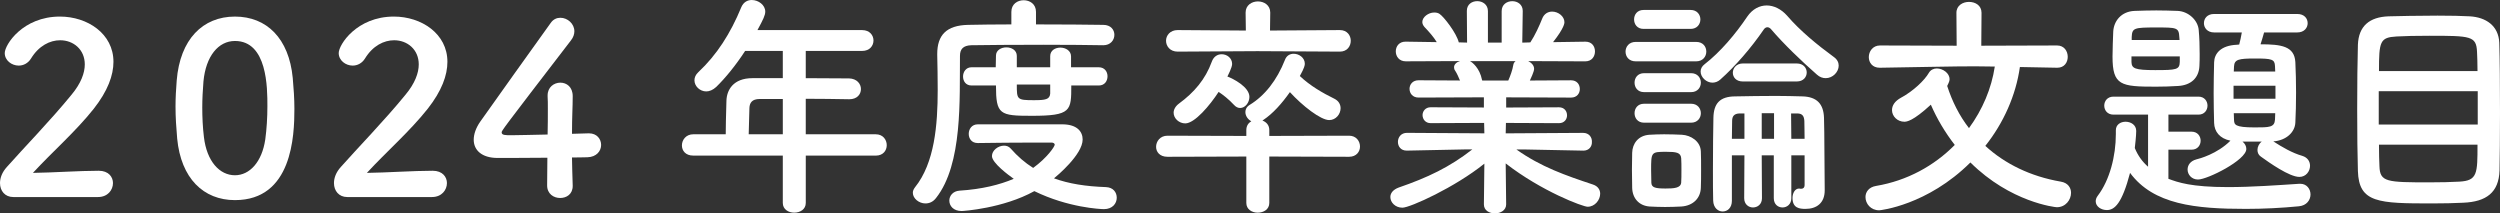
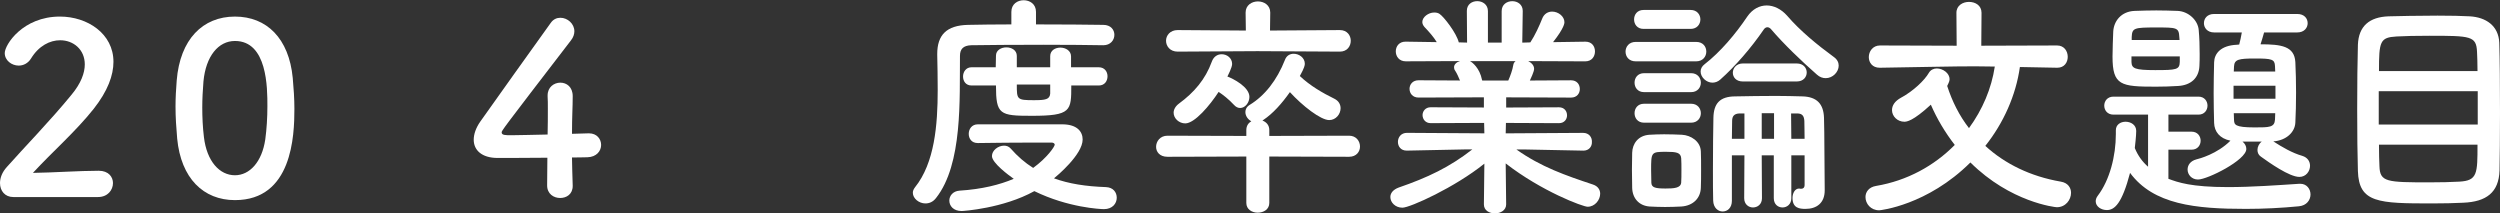
<svg xmlns="http://www.w3.org/2000/svg" id="_レイヤー_2" data-name="レイヤー 2" viewBox="0 0 379.977 32.432">
  <rect x="0" y="0" width="379.977" height="32.432" fill="#333333" stroke="none" />
  <defs>
    <style>
      .cls-1 {
        fill: #fff;
      }
    </style>
  </defs>
  <g id="_レイヤー_1-2" data-name="レイヤー 1">
    <g>
-       <path class="cls-1" d="M2.016,29.948c-1.26,0-2.016-.936-2.016-2.124,0-.791.324-1.655,1.044-2.447,2.483-2.808,6.659-7.091,9.827-10.979,1.439-1.728,2.016-3.312,2.016-4.607,0-2.268-1.728-3.672-3.743-3.672-1.548,0-3.24.828-4.428,2.771-.468.756-1.188,1.08-1.872,1.08-1.08,0-2.124-.792-2.124-1.907,0-1.26,2.736-5.544,8.388-5.544,4.175,0,8.135,2.592,8.135,6.875,0,2.052-.864,4.428-2.987,7.128-2.736,3.455-6.264,6.515-9.251,9.754,2.987-.035,7.055-.323,10.007-.323,1.476,0,2.159.936,2.159,1.871,0,1.044-.792,2.124-2.268,2.124H2.016Z" />
+       <path class="cls-1" d="M2.016,29.948c-1.26,0-2.016-.936-2.016-2.124,0-.791.324-1.655,1.044-2.447,2.483-2.808,6.659-7.091,9.827-10.979,1.439-1.728,2.016-3.312,2.016-4.607,0-2.268-1.728-3.672-3.743-3.672-1.548,0-3.24.828-4.428,2.771-.468.756-1.188,1.08-1.872,1.08-1.08,0-2.124-.792-2.124-1.907,0-1.26,2.736-5.544,8.388-5.544,4.175,0,8.135,2.592,8.135,6.875,0,2.052-.864,4.428-2.987,7.128-2.736,3.455-6.264,6.515-9.251,9.754,2.987-.035,7.055-.323,10.007-.323,1.476,0,2.159.936,2.159,1.871,0,1.044-.792,2.124-2.268,2.124H2.016" />
      <path class="cls-1" d="M26.929,21.058c-.145-1.656-.252-3.239-.252-4.859,0-1.296.071-2.592.18-3.96.504-6.263,3.959-9.719,8.854-9.719,4.823,0,8.207,3.312,8.783,9.323.144,1.584.252,3.168.252,4.715,0,4.068-.324,13.858-9.035,13.858-4.787,0-8.207-3.312-8.782-9.358ZM40.318,21.201c.216-1.583.324-3.348.324-5.075,0-2.771,0-9.898-4.932-9.898-2.52,0-4.427,2.304-4.787,6.155-.108,1.332-.18,2.663-.18,3.959,0,1.512.071,3.024.252,4.5.432,3.671,2.375,5.795,4.715,5.795,2.232,0,4.104-2.016,4.607-5.436Z" />
-       <path class="cls-1" d="M52.776,29.948c-1.26,0-2.016-.936-2.016-2.124,0-.791.324-1.655,1.044-2.447,2.484-2.808,6.659-7.091,9.827-10.979,1.439-1.728,2.016-3.312,2.016-4.607,0-2.268-1.728-3.672-3.743-3.672-1.548,0-3.24.828-4.428,2.771-.468.756-1.188,1.08-1.872,1.08-1.08,0-2.123-.792-2.123-1.907,0-1.26,2.735-5.544,8.387-5.544,4.175,0,8.135,2.592,8.135,6.875,0,2.052-.864,4.428-2.987,7.128-2.736,3.455-6.264,6.515-9.251,9.754,2.987-.035,7.055-.323,10.007-.323,1.476,0,2.159.936,2.159,1.871,0,1.044-.792,2.124-2.268,2.124h-12.887Z" />
      <path class="cls-1" d="M87.047,28.185v.072c0,1.26-.936,1.836-1.908,1.836s-1.979-.612-1.979-1.908c0-1.26.036-2.735.036-4.211-3.491.035-7.199.035-7.559.035-2.412,0-3.636-1.188-3.636-2.771,0-.828.323-1.8,1.008-2.771,2.159-3.06,8.099-11.375,10.69-14.974.396-.576.936-.792,1.476-.792,1.08,0,2.124.899,2.124,2.052,0,.432-.144.899-.504,1.367-10.547,13.715-10.547,13.751-10.547,14.003,0,.432.576.432,1.476.432,1.225,0,3.384-.072,5.508-.108.036-1.439.036-2.808.036-3.888,0-.791,0-1.439-.036-1.907v-.145c0-1.26.972-1.943,1.943-1.943.937,0,1.872.648,1.872,2.052,0,1.691-.108,3.06-.108,5.724,1.332-.036,2.304-.072,2.484-.072h.107c1.188,0,1.836.864,1.836,1.764s-.684,1.836-2.088,1.872c-.432,0-1.296.036-2.34.036,0,1.188.072,2.627.108,4.247Z" />
-       <path class="cls-1" d="M122.47,23.649v7.199c0,.972-.863,1.476-1.764,1.476-.864,0-1.728-.504-1.728-1.476v-7.199h-13.606c-1.188,0-1.728-.756-1.728-1.548,0-.828.611-1.692,1.728-1.692h4.932c0-1.188.036-2.52.107-5.075.036-1.619,1.008-3.455,3.96-3.455h4.607v-4.14h-5.724c-1.403,2.159-2.987,4.104-4.392,5.472-.504.468-1.044.684-1.512.684-.972,0-1.8-.792-1.8-1.692,0-.432.181-.863.612-1.26,2.771-2.591,4.859-5.831,6.515-9.862.324-.756.937-1.08,1.584-1.08,1.008,0,2.052.756,2.052,1.764,0,.54-.288,1.152-1.188,2.808h15.91c1.151,0,1.728.792,1.728,1.584s-.576,1.584-1.728,1.584h-8.567v4.14c2.196,0,4.428.036,6.587.036,1.188.035,1.8.827,1.8,1.619s-.575,1.548-1.764,1.548h-.036c-2.087-.036-4.391-.071-6.587-.071v5.398h10.655c1.079,0,1.655.828,1.655,1.656,0,.792-.54,1.584-1.655,1.584h-10.655ZM118.979,15.046h-3.492c-1.224,0-1.548.612-1.583,1.368-.036,1.116-.072,2.664-.108,3.995h5.184v-5.363Z" />
      <path class="cls-1" d="M167.648,6.875c-1.943-.036-5.435-.071-8.999-.071-4.355,0-8.854.035-11.015.071-1.26.036-1.728.612-1.728,1.62-.072,6.516.433,16.45-3.636,21.598-.468.611-1.044.827-1.619.827-.972,0-1.908-.756-1.908-1.619,0-.288.108-.54.324-.828,2.987-3.708,3.455-9.503,3.455-14.794,0-1.908-.035-3.708-.071-5.363v-.108c0-2.88,1.403-4.355,4.679-4.428,1.765-.035,4.068-.071,6.588-.071v-1.908c0-1.188.936-1.764,1.871-1.764s1.872.576,1.872,1.764v1.908c4.031,0,7.991.036,10.223.071,1.152,0,1.692.756,1.692,1.512,0,.792-.576,1.584-1.692,1.584h-.036ZM148.607,21.741c-.937,0-1.368-.684-1.368-1.403s.468-1.44,1.368-1.44h12.958c2.16.036,2.987,1.116,2.987,2.304,0,2.304-3.959,5.58-4.355,5.903,2.269.828,4.824,1.224,7.884,1.332,1.115.036,1.655.792,1.655,1.62,0,.863-.647,1.728-1.943,1.728-.504,0-5.436-.216-10.583-2.735-4.751,2.627-10.799,3.023-11.051,3.023-1.26,0-1.871-.792-1.871-1.584,0-.72.539-1.439,1.547-1.512,3.42-.216,6.12-.9,8.243-1.8-.72-.504-3.312-2.412-3.312-3.456,0-.863.937-1.583,1.836-1.583.36,0,.72.107,1.008.432,1.044,1.188,2.16,2.16,3.42,2.951,2.123-1.547,3.275-3.239,3.275-3.527,0-.216-.252-.324-.468-.324h-2.7c-2.699,0-5.903.036-8.494.072h-.036ZM162.825,12.994c0,3.852,0,4.607-6.011,4.607-4.859,0-5.436-.18-5.436-4.607h-3.708c-.899,0-1.296-.684-1.296-1.367s.433-1.404,1.296-1.404h3.672c0-.684.036-1.26.036-1.764,0-.828.792-1.26,1.584-1.26s1.583.432,1.583,1.296v1.728h5.076v-1.691c0-.864.756-1.296,1.548-1.296s1.619.468,1.619,1.332v1.655h4.212c.899,0,1.332.685,1.332,1.368,0,.72-.433,1.403-1.332,1.403h-4.176ZM159.622,12.851h-5.076c0,2.268,0,2.376,2.592,2.376,1.764,0,2.412-.108,2.484-1.008v-1.368Z" />
      <path class="cls-1" d="M192.922,23.793v7.056c0,.972-.863,1.476-1.764,1.476-.864,0-1.728-.504-1.728-1.476v-7.056l-11.986.036c-1.188,0-1.729-.756-1.729-1.512,0-.828.612-1.691,1.729-1.691l11.986.035v-.899c0-.648.324-1.08.756-1.332-.54-.288-.9-.828-.9-1.403,0-.396.181-.792.648-1.08,2.304-1.404,4.14-3.744,5.363-6.839.252-.685.792-.937,1.332-.937.827,0,1.691.612,1.691,1.512,0,.216-.036.576-.756,1.872,1.548,1.476,3.491,2.592,5.256,3.456.647.323.936.863.936,1.439,0,.899-.72,1.8-1.728,1.8-1.296,0-4.068-2.16-5.976-4.248-1.224,1.729-2.556,3.24-4.067,4.248l-.108.072c.576.216,1.044.684,1.044,1.439v.899l12.131-.035c1.08,0,1.655.827,1.655,1.655,0,.756-.54,1.548-1.655,1.548l-12.131-.036ZM191.122,7.775l-12.13.071c-1.152,0-1.765-.827-1.765-1.655,0-.792.612-1.62,1.765-1.62l10.366.072-.036-2.699v-.036c0-1.116.937-1.692,1.872-1.692s1.872.576,1.872,1.692v.036l-.036,2.699,10.618-.072c1.116,0,1.656.828,1.656,1.62,0,.828-.54,1.655-1.656,1.655l-12.526-.071ZM180.144,18.754c-.936,0-1.764-.756-1.764-1.62,0-.468.252-.972.828-1.403,2.304-1.692,3.995-3.672,4.967-6.336.288-.827.9-1.151,1.512-1.151.792,0,1.584.576,1.584,1.476,0,.54-.647,1.764-.72,1.908.864.323,3.348,1.584,3.348,3.096,0,.863-.647,1.691-1.404,1.691-.323,0-.647-.144-.936-.468-.792-.864-1.728-1.584-2.34-1.979-1.332,2.052-3.636,4.787-5.075,4.787Z" />
      <path class="cls-1" d="M240.62,22.894l-9.07-.181h-1.08c3.744,2.664,7.523,3.96,11.627,5.328.792.252,1.115.827,1.115,1.403,0,.936-.792,1.979-1.907,1.979-.72,0-6.983-2.339-12.455-6.587l.072,6.191v.036c0,.899-.863,1.367-1.691,1.367-.864,0-1.692-.432-1.692-1.367v-.036l.072-6.155c-4.463,3.6-11.303,6.695-12.454,6.695-1.08,0-1.836-.792-1.836-1.62,0-.576.396-1.115,1.26-1.439,4.392-1.512,7.739-3.096,11.194-5.796h-1.188l-8.747.181h-.036c-.899,0-1.332-.648-1.332-1.332s.469-1.368,1.368-1.368l11.771.072-.036-1.584-8.135.036c-.792,0-1.224-.612-1.224-1.224,0-.576.432-1.188,1.224-1.188l8.099.036v-1.548l-9.935.036c-.899,0-1.367-.647-1.367-1.332,0-.647.468-1.296,1.367-1.296l6.3.036c-.217-.54-.469-1.079-.721-1.476-.144-.18-.18-.359-.18-.54,0-.432.396-.792.9-.936l-8.243.036c-1.008,0-1.512-.756-1.512-1.512s.504-1.477,1.476-1.477h.036l4.715.072c-.504-.828-1.188-1.584-1.871-2.304-.216-.252-.324-.504-.324-.756,0-.756.936-1.439,1.8-1.439.288,0,.576.036.828.216.647.432,2.556,2.88,2.915,4.319l1.26.036-.035-4.787v-.036c0-1.008.791-1.477,1.583-1.477s1.62.504,1.62,1.513v4.787h2.088V1.692c0-1.009.792-1.513,1.62-1.513.791,0,1.583.504,1.583,1.477v.036l-.071,4.787,1.224-.036c.72-1.08,1.367-2.52,1.8-3.6.288-.756.899-1.08,1.512-1.08.936,0,1.872.72,1.872,1.62,0,.108,0,.828-1.729,3.023l4.896-.072h.036c.972,0,1.439.721,1.439,1.477s-.468,1.512-1.476,1.512l-8.675-.036c.504.252.9.647.9,1.188,0,.396-.54,1.548-.648,1.764l6.264-.036c.899,0,1.331.648,1.331,1.332,0,.648-.432,1.296-1.331,1.296l-9.863-.036v1.548l8.027-.036c.828,0,1.224.612,1.224,1.225,0,.575-.396,1.188-1.224,1.188l-8.063-.036-.036,1.584,11.771-.072c.9,0,1.368.685,1.332,1.368.036.684-.432,1.332-1.296,1.332h-.036ZM223.415,9.287c.359.18,1.476,1.044,1.836,2.844l.035.107h3.96c.288-.647.647-1.619.756-2.34.036-.287.18-.468.36-.611h-6.947Z" />
      <path class="cls-1" d="M248.616,9.323c-1.044,0-1.548-.72-1.548-1.477,0-.72.504-1.476,1.548-1.476h9.179c1.044,0,1.548.72,1.548,1.476,0,.721-.504,1.477-1.548,1.477h-9.179ZM255.527,31.389c-.756.035-1.584.071-2.448.071-.827,0-1.619-.036-2.339-.071-1.62-.108-2.628-1.261-2.664-2.844,0-.937-.036-1.872-.036-2.772s.036-1.764.036-2.556c.036-1.367.899-2.627,2.628-2.735.684-.036,1.439-.072,2.231-.072.936,0,1.872.036,2.699.072,1.368.072,2.844,1.008,2.88,2.556.036.828.036,1.8.036,2.771s0,1.908-.036,2.7c-.036,1.619-1.188,2.771-2.987,2.88ZM249.804,4.392c-.972,0-1.439-.72-1.439-1.439s.468-1.44,1.439-1.44h7.163c.972,0,1.476.72,1.476,1.44s-.504,1.439-1.476,1.439h-7.163ZM249.876,14.002c-.972,0-1.439-.72-1.439-1.439s.468-1.439,1.439-1.439h7.163c.972,0,1.476.72,1.476,1.439s-.504,1.439-1.476,1.439h-7.163ZM249.876,18.646c-.972,0-1.439-.72-1.439-1.439s.468-1.439,1.439-1.439h7.163c.972,0,1.476.72,1.476,1.439s-.504,1.439-1.476,1.439h-7.163ZM255.563,25.917c0-.684,0-1.368-.036-1.872-.072-.863-.756-.972-2.268-.972-2.304,0-2.304.036-2.304,2.808,0,.684.036,1.368.036,1.908.035.72.611.863,2.159.863,1.296,0,2.304-.071,2.376-.899.036-.504.036-1.188.036-1.836ZM277.484,11.879c-.432,0-.899-.145-1.332-.54-2.304-2.016-5.075-4.68-6.947-6.875-.144-.181-.359-.324-.575-.324-.181,0-.396.108-.54.324-1.944,2.844-4.355,5.615-6.623,7.631-.36.324-.792.468-1.188.468-.936,0-1.8-.828-1.8-1.691,0-.396.181-.792.612-1.116,2.376-1.836,4.716-4.607,6.479-7.235.792-1.151,1.871-1.691,2.951-1.691s2.196.54,3.096,1.548c1.979,2.304,4.571,4.428,7.127,6.299.504.36.72.828.72,1.296,0,.972-.899,1.908-1.979,1.908ZM274.281,23.613h-2.017v6.515c0,.937-.684,1.404-1.331,1.404-.685,0-1.332-.468-1.332-1.404v-6.515h-1.836l.036,6.515c0,.937-.684,1.404-1.368,1.404-.647,0-1.332-.468-1.332-1.404l.036-6.515h-1.907v6.911c0,1.08-.685,1.62-1.404,1.62-.684,0-1.403-.54-1.439-1.656-.036-1.08-.036-2.808-.036-4.644,0-3.023.036-6.371.072-7.919.036-2.159.936-3.275,3.348-3.275,1.979-.036,4.031-.072,6.155-.072,1.331,0,2.699.036,4.067.072,2.159.072,3.167,1.151,3.239,3.239.072,1.62.072,9.647.108,10.835v.216c0,1.943-1.26,2.808-2.916,2.808-.899,0-1.979-.107-1.979-1.655,0-.721.359-1.44,1.008-1.44.036,0,.107.036.18.036h.145c.216,0,.504-.107.504-.576v-4.499ZM265.138,17.242h-.756c-.792.036-1.115.396-1.115,1.151,0,.648-.036,1.584-.036,2.7h1.907v-3.852ZM264.886,12.383c-1.008,0-1.512-.648-1.512-1.332s.54-1.404,1.512-1.404h8.207c1.008,0,1.512.685,1.512,1.368s-.504,1.368-1.512,1.368h-8.207ZM269.638,17.206h-1.872v3.888h1.872v-3.888ZM274.281,21.094c0-1.188-.036-2.196-.036-2.7-.036-.684-.252-1.151-1.08-1.151h-.936l.035,3.852h2.017Z" />
      <path class="cls-1" d="M312.656,10.295l-5.651-.108c-.611,4.319-2.483,8.495-5.255,11.987,2.987,2.735,6.875,4.643,11.482,5.435,1.08.181,1.548.937,1.548,1.692,0,1.079-.828,2.195-2.16,2.195-.252,0-7.055-.756-13.138-6.803-6.552,6.515-13.715,7.271-13.858,7.271-1.296,0-2.088-1.008-2.088-2.016,0-.756.504-1.512,1.62-1.691,4.715-.792,8.818-3.06,11.95-6.228-1.476-1.907-2.699-3.959-3.636-6.119-2.735,2.52-3.671,2.592-4.031,2.592-1.044,0-1.872-.828-1.872-1.764,0-.685.396-1.368,1.404-1.908,1.8-.972,3.527-2.592,4.211-3.779.252-.432.721-.647,1.188-.647.936,0,1.943.72,1.943,1.619,0,.18,0,.324-.359,1.044.756,2.34,1.835,4.5,3.312,6.407,2.052-2.808,3.419-6.011,3.923-9.358-1.044,0-2.016-.036-3.023-.036-3.527,0-7.307.107-14.434.216h-.036c-1.116,0-1.656-.792-1.656-1.62,0-.863.612-1.764,1.692-1.764l11.662.036-.036-5.003c0-1.116.972-1.656,1.908-1.656.972,0,1.907.54,1.907,1.656l-.036,5.003,11.519-.036c1.08,0,1.62.864,1.62,1.728,0,.828-.504,1.656-1.584,1.656h-.036Z" />
      <path class="cls-1" d="M329.579,22.749v4.428c1.439.54,3.455,1.26,9.07,1.26,3.6,0,7.523-.288,10.835-.504h.145c.972,0,1.547.792,1.547,1.62s-.575,1.691-1.764,1.8c-2.556.252-5.363.396-8.062.396-7.667,0-14.038-.647-17.602-5.472-1.225,4.644-2.34,5.651-3.528,5.651-.863,0-1.691-.539-1.691-1.331,0-.252.072-.54.324-.864,1.8-2.376,2.735-6.012,2.735-9.358v-.576c0-.864.72-1.296,1.476-1.296.792,0,1.62.468,1.62,1.403,0,.685-.18,2.34-.216,2.592.468,1.152,1.151,2.088,2.016,2.844v-7.919h-5.256c-.936,0-1.403-.684-1.403-1.368s.468-1.367,1.403-1.367h12.923c.899,0,1.368.684,1.368,1.367s-.469,1.368-1.368,1.368h-4.571v2.592h3.527c.9,0,1.368.684,1.368,1.368s-.468,1.367-1.368,1.367h-3.527ZM331.055,13.066c-1.08.072-2.231.108-3.384.108-5.327,0-6.587-.181-6.587-4.571,0-1.261.072-2.592.108-3.78.071-1.584,1.188-3.096,3.275-3.167,1.115-.036,2.195-.072,3.275-.072s2.16.036,3.239.072c1.656.071,3.096,1.439,3.204,2.915.107,1.152.144,2.412.144,3.636,0,.612,0,1.224-.036,1.8-.071,1.872-1.331,2.952-3.239,3.06ZM331.307,8.567h-7.343v.863c.036.973.504,1.225,3.6,1.225,3.275,0,3.707-.072,3.743-1.261v-.827ZM331.234,5.615c-.071-1.439-.396-1.439-3.527-1.439-3.348,0-3.636.072-3.707,1.439v.468h7.271l-.036-.468ZM344.121,4.932c-.18.647-.36,1.26-.54,1.8,3.168,0,5.147.288,5.291,2.699.072,1.44.108,3.06.108,4.644,0,1.62-.036,3.204-.108,4.571-.071,1.44-1.367,2.7-3.347,2.844,1.331.864,2.879,1.764,4.391,2.196.828.252,1.188.863,1.188,1.512,0,.827-.612,1.691-1.62,1.691-1.512,0-4.571-2.159-5.867-3.096-.36-.252-.504-.611-.504-1.008,0-.468.252-.972.647-1.26h-2.915c.359.288.576.684.576,1.116,0,1.691-5.903,4.644-7.344,4.644-.972,0-1.584-.756-1.584-1.513,0-.647.396-1.295,1.332-1.547.468-.108,3.168-.828,5.184-2.844-1.62-.324-2.447-1.368-2.483-2.7-.036-1.367-.072-2.915-.072-4.499s.036-3.204.072-4.716c.036-1.296.972-2.556,3.455-2.663l.36-.036c.144-.612.288-1.116.396-1.836h-4.211c-1.044,0-1.548-.72-1.548-1.404,0-.72.504-1.403,1.548-1.403h12.634c1.08,0,1.584.684,1.584,1.403,0,.685-.504,1.404-1.584,1.404h-5.039ZM345.849,13.03h-6.371v1.98h6.371v-1.98ZM345.777,10.043c-.036-1.044-.504-1.152-3.024-1.152s-3.131.145-3.203,1.188c0,.252-.036.54-.036.792h6.299l-.035-.828ZM339.514,17.206l.036,1.008c.036.72.072,1.152,3.132,1.152,2.231,0,3.023,0,3.096-1.188,0-.324.035-.647.035-.972h-6.299Z" />
      <path class="cls-1" d="M374.397,30.812c-1.404.071-3.06.107-4.716.107-8.171,0-11.158-.071-11.302-4.931-.072-2.16-.108-5.76-.108-9.432,0-3.635.036-7.379.108-9.754.107-2.844,1.764-4.212,4.643-4.32,1.477-.035,4.607-.107,7.451-.107,1.944,0,3.78.036,4.932.107,2.412.145,4.355,1.404,4.464,4.032.071,2.304.107,6.587.107,10.654,0,3.563-.036,6.947-.072,8.747-.107,3.348-2.016,4.751-5.507,4.896ZM376.593,13.858h-15.046v5.075h15.046v-5.075ZM376.558,10.799c0-1.152-.036-2.16-.072-2.916-.108-2.411-.937-2.447-7.235-2.447-1.979,0-3.852.036-5.003.108-2.521.144-2.664.756-2.664,5.255h14.975ZM361.583,21.993c0,1.332.036,2.484.072,3.275.071,2.412,1.115,2.448,7.667,2.448,1.619,0,3.275-.036,4.463-.108,2.772-.144,2.772-1.224,2.772-5.615h-14.975Z" />
    </g>
  </g>
</svg>